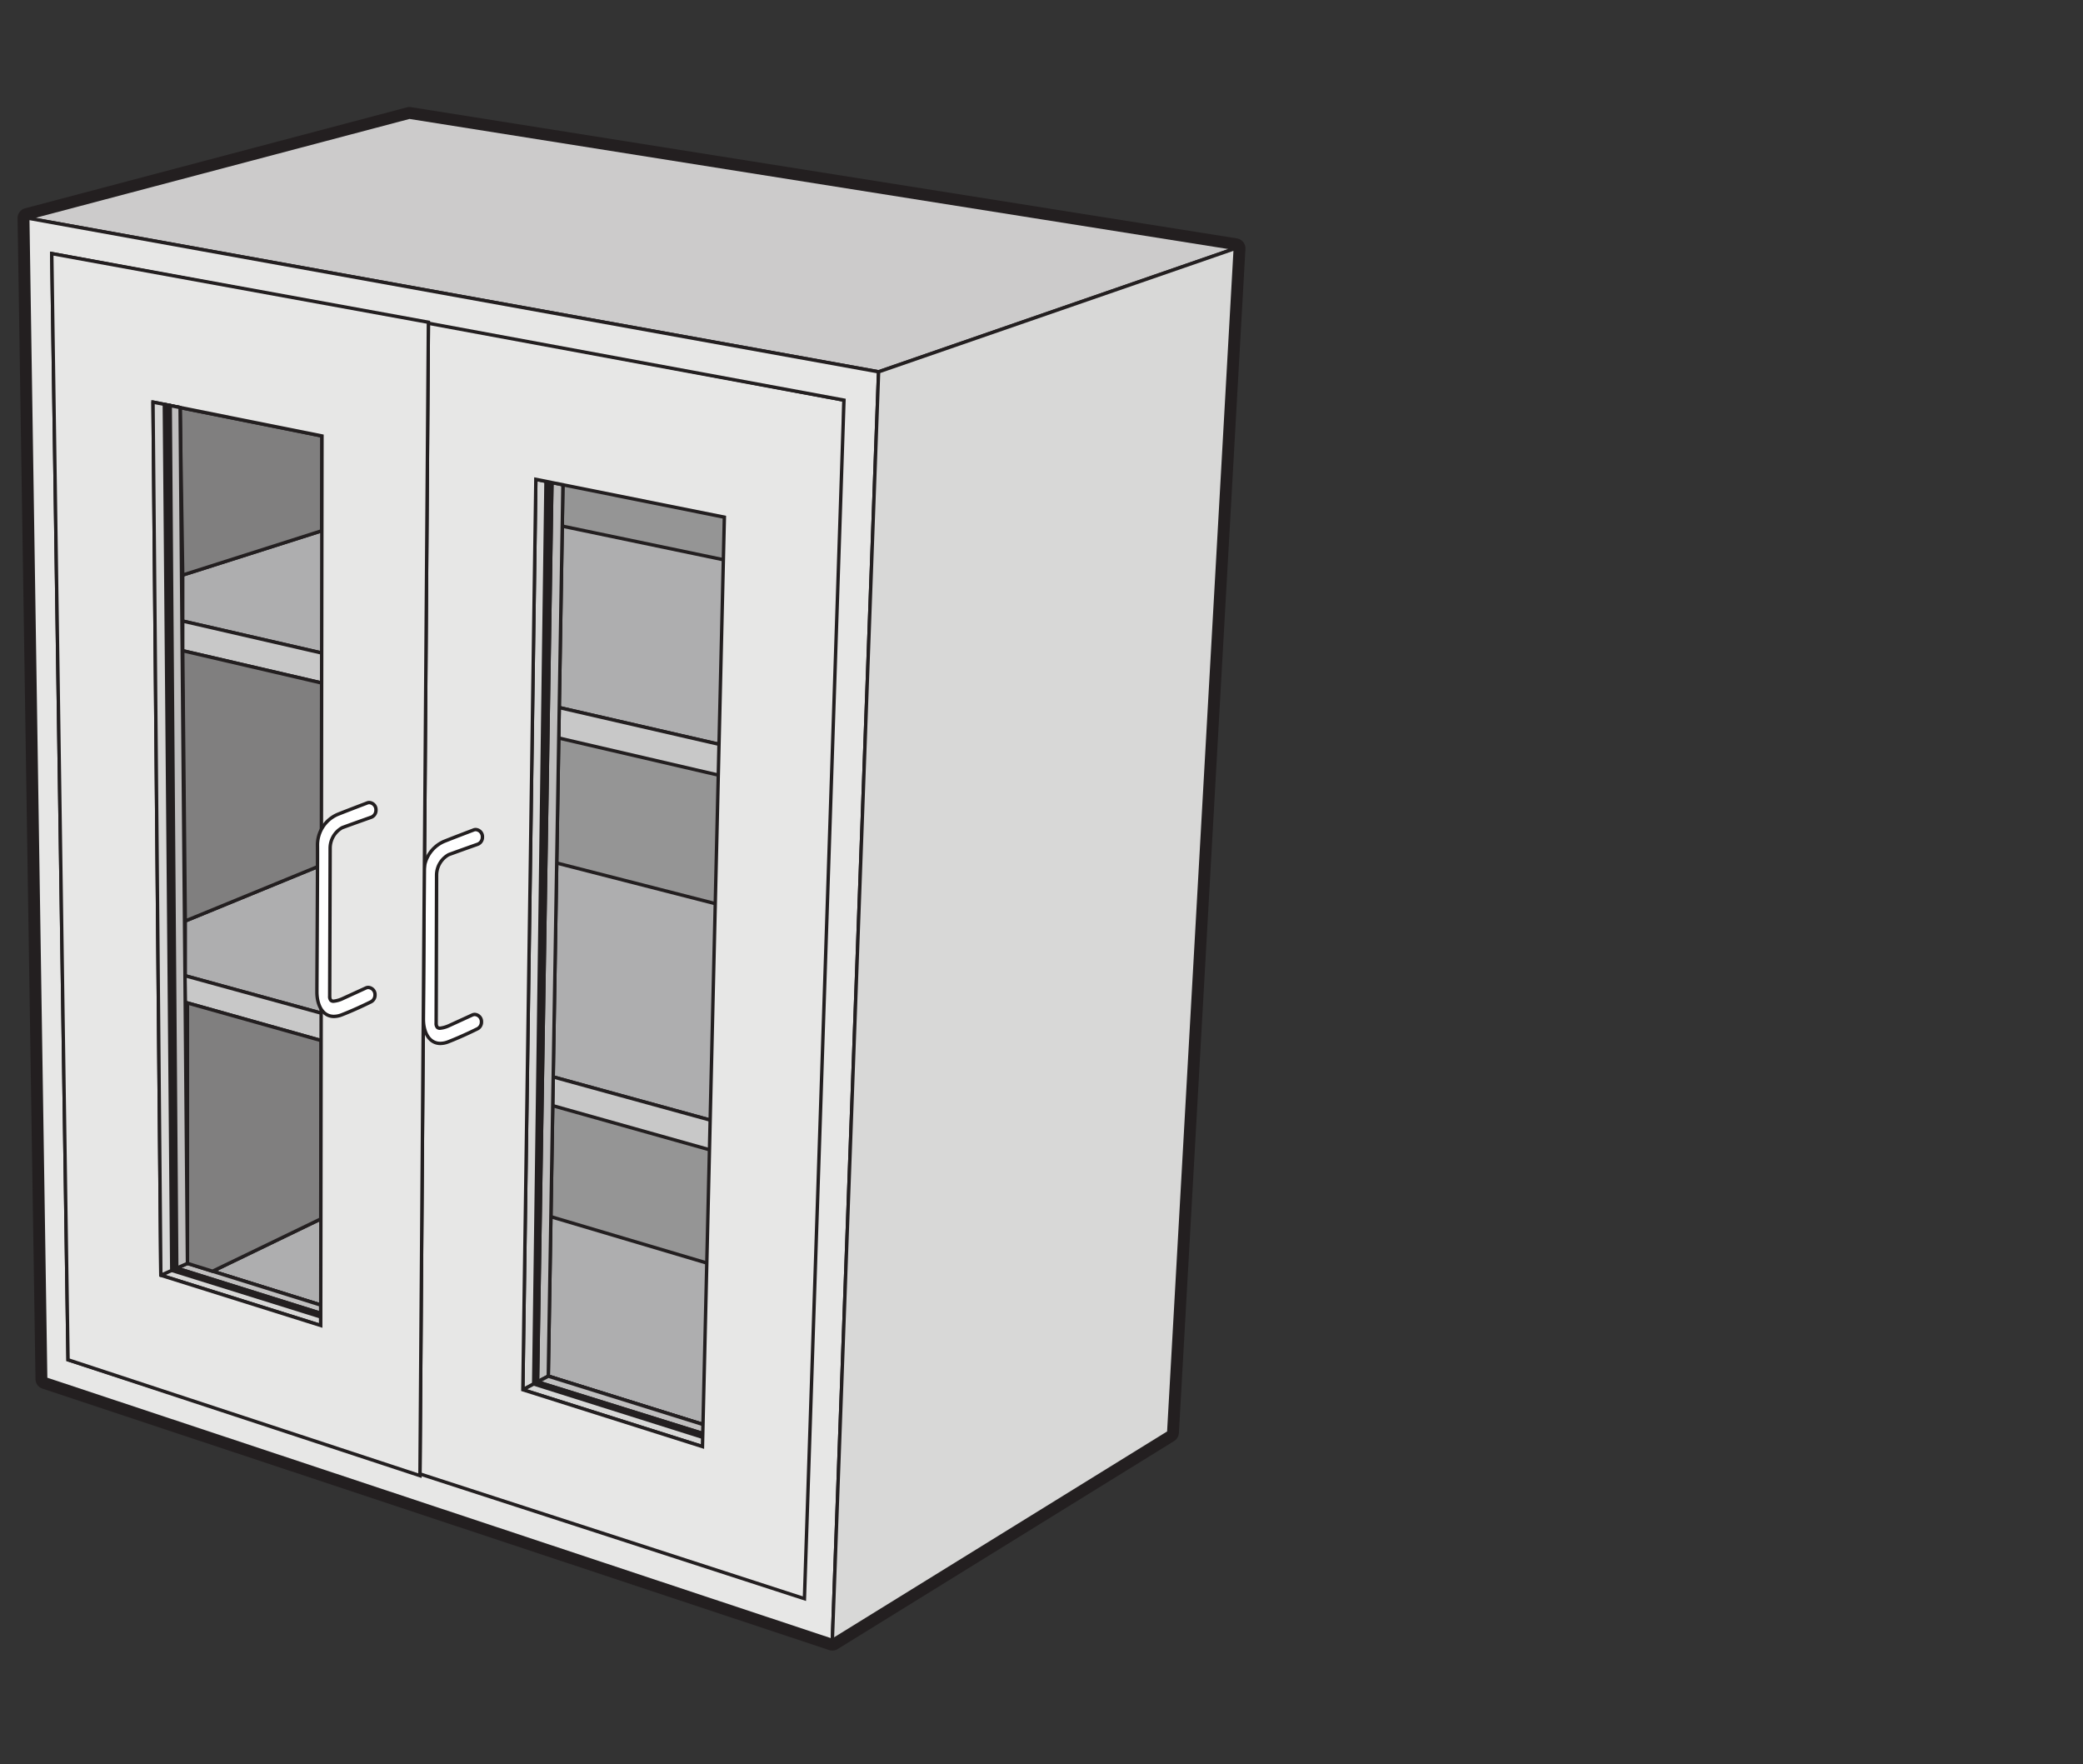
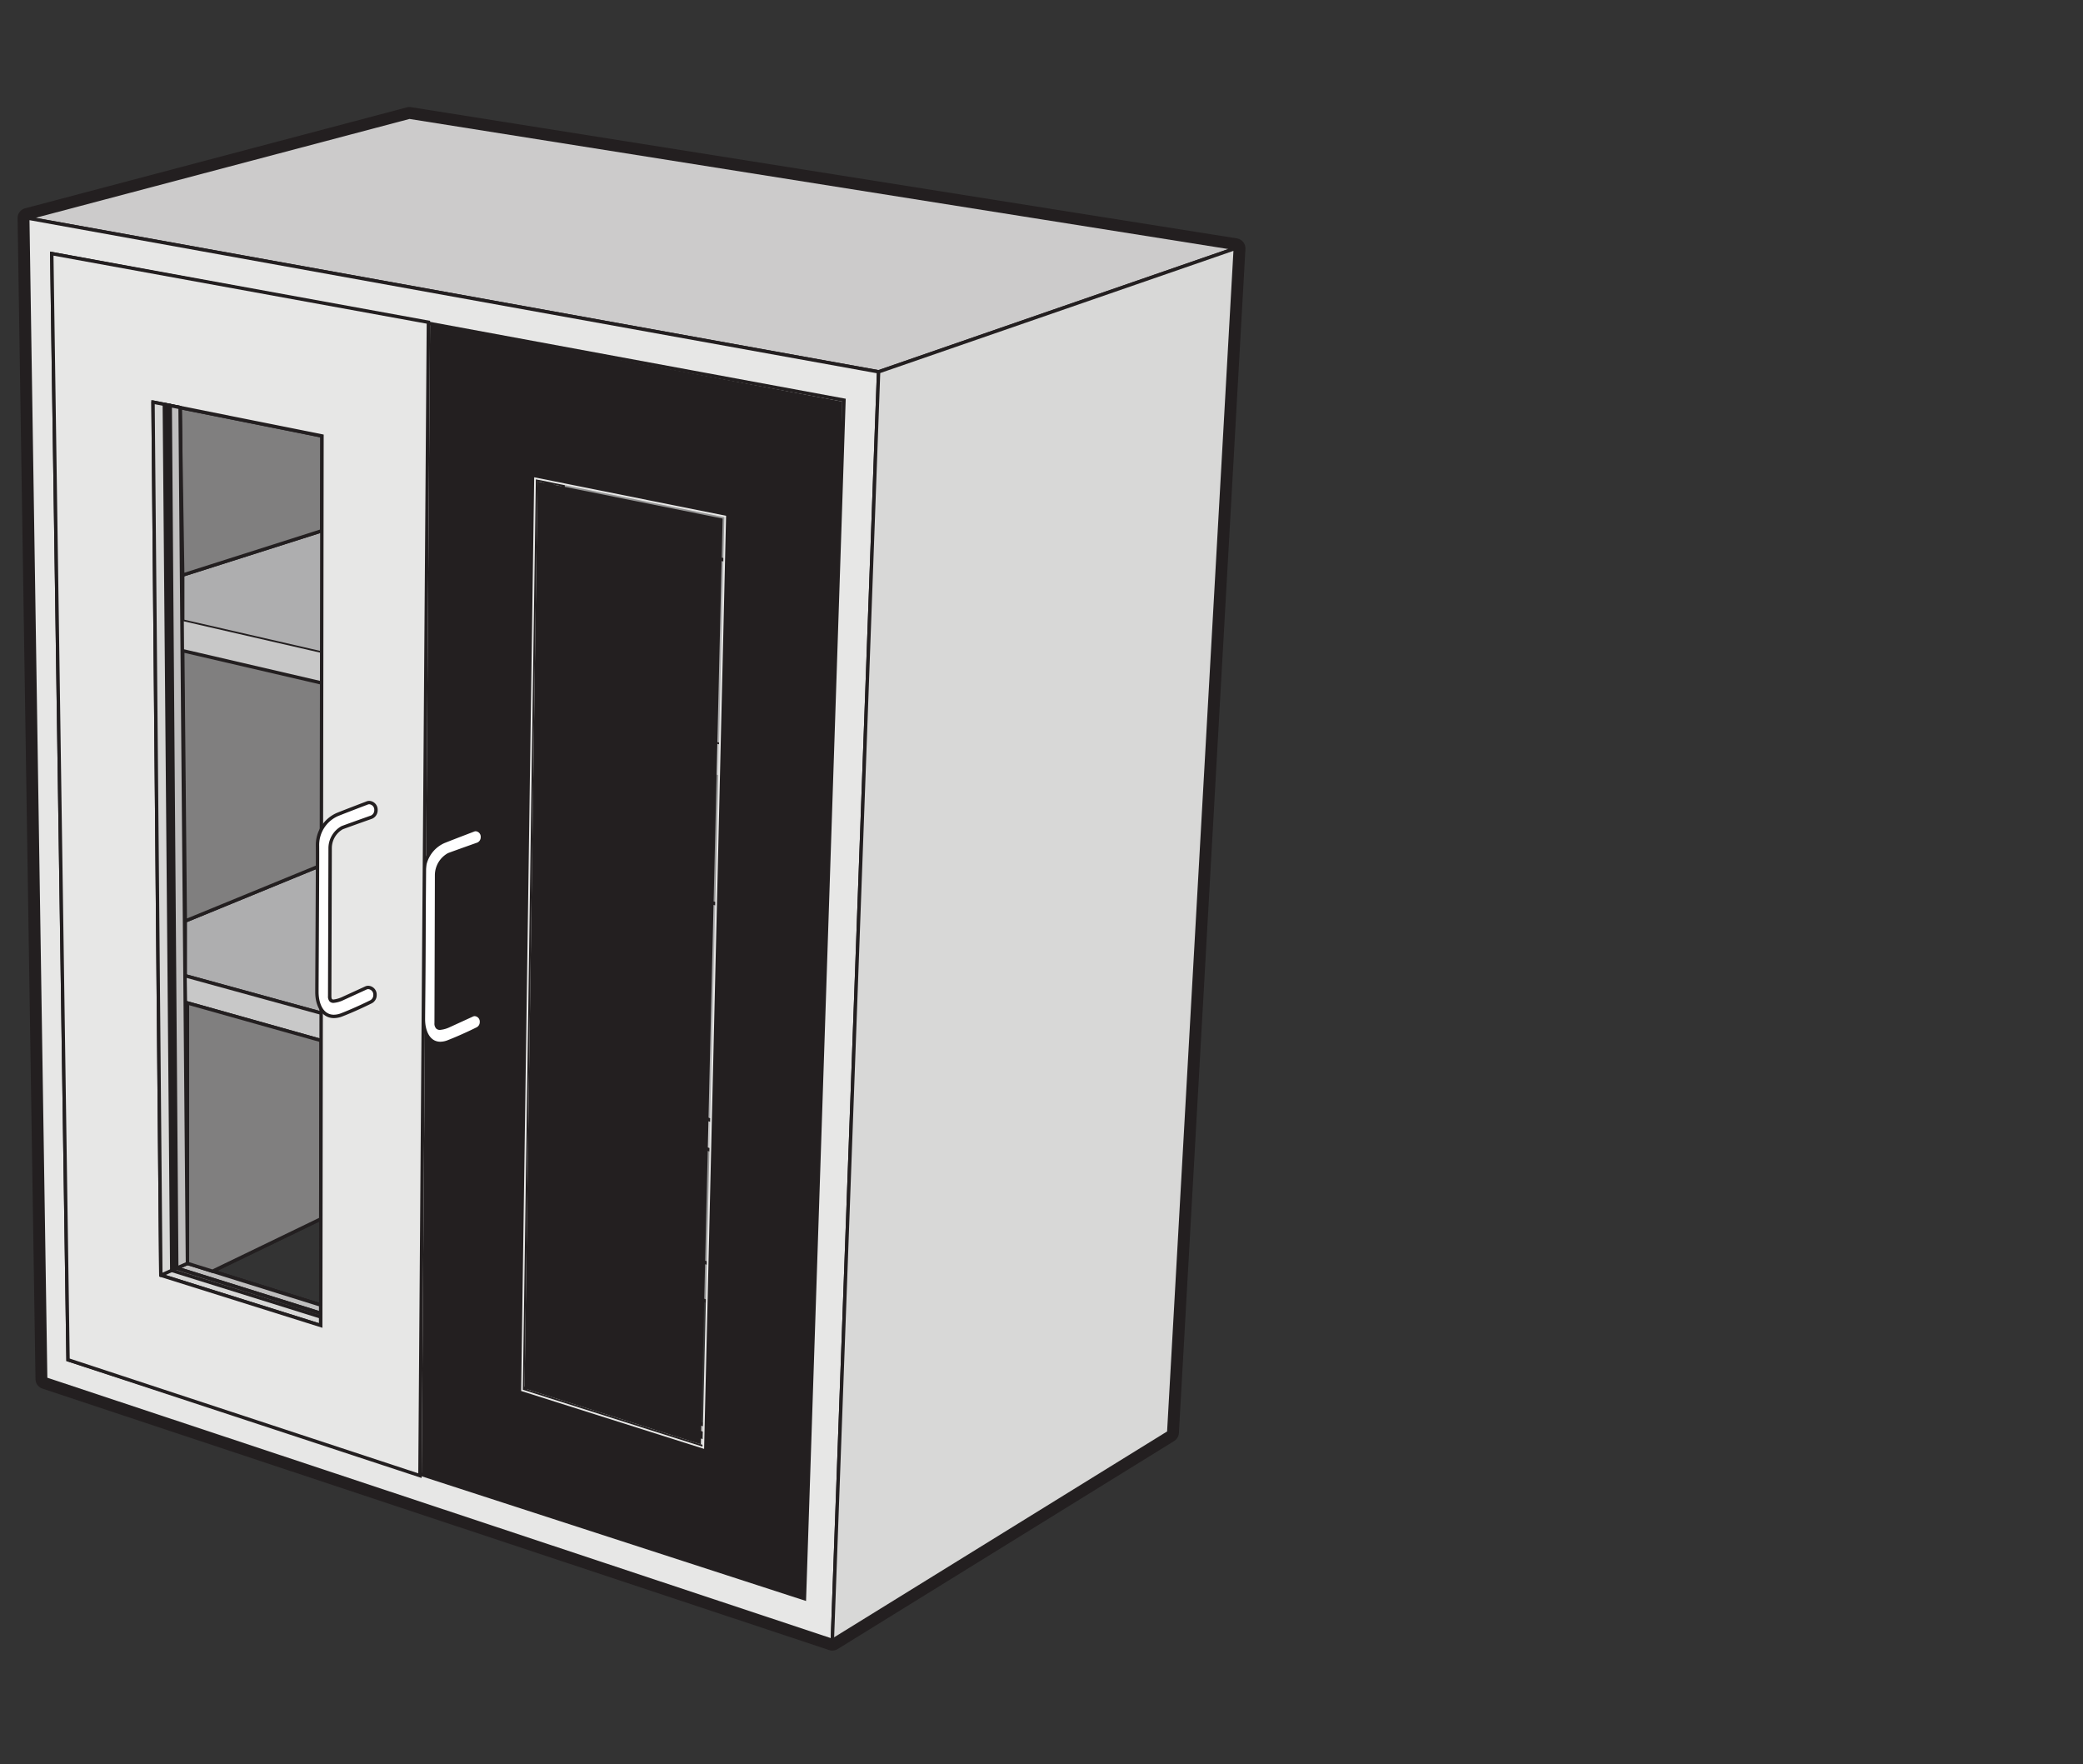
<svg xmlns="http://www.w3.org/2000/svg" id="Layer_1" data-name="Layer 1" viewBox="0 0 307 260">
  <rect x="0" y="0" width="307" height="260" fill="#333333" stroke="none" />
  <defs>
    <style>
      .cls-1 {
        fill: #959595;
      }

      .cls-2 {
        fill: #231f20;
      }

      .cls-3 {
        fill: #aeaeaf;
      }

      .cls-4 {
        fill: #c8c8c8;
      }

      .cls-5 {
        fill: #cccbcb;
      }

      .cls-6 {
        fill: #d8d8d7;
      }

      .cls-7 {
        fill: #bfbebe;
      }

      .cls-8 {
        fill: #807f7f;
      }

      .cls-9 {
        fill: #e7e7e6;
      }

      .cls-10 {
        fill: #fff;
      }
    </style>
  </defs>
  <title>Teclab Wall Cabinet 2430</title>
  <g>
    <g>
      <polygon class="cls-1" points="72.898 65.283 72.203 181.892 107.307 192.753 109.393 72.756 72.898 65.283" />
      <path class="cls-2" d="M107.307,193.003a.243.243,0,0,1-.074-.011L72.13,182.13a.25.25,0,0,1-.176-.24l.695-116.609a.25.25,0,0,1,.3-.243l36.495,7.473a.25.25,0,0,1,.2.249l-2.086,119.997a.25.25,0,0,1-.25.246Zm-34.853-11.296,34.609,10.709L109.139,72.96,73.146,65.589Z" />
    </g>
    <g>
-       <polygon class="cls-3" points="47.271 179.645 31.327 187.349 140.639 221.495 171.022 205.99 81.195 179.311 47.271 179.645" />
      <path class="cls-2" d="M140.639,221.745a.243.243,0,0,1-.075-.011L31.252,187.587a.25.25,0,0,1-.034-.463l15.944-7.704a.251.251,0,0,1,.106-.025l33.924-.334a.248.248,0,0,1,.074.01L171.094,205.75a.25.25,0,0,1,.043.462l-30.383,15.505A.248.248,0,0,1,140.639,221.745ZM32.005,187.299l108.611,33.927,29.735-15.174-89.192-26.49-33.831.333Z" />
    </g>
    <g>
      <polygon class="cls-3" points="61.157 121.839 27.309 135.728 27.309 143.804 172.253 183.651 174.066 150.752 61.157 121.839" />
      <path class="cls-2" d="M172.253,183.901a.236.236,0,0,1-.066-.009L27.242,144.045a.249.249,0,0,1-.184-.241V135.728a.249.249,0,0,1,.155-.231l33.848-13.889a.252.252,0,0,1,.157-.011l112.91,28.913a.25.25,0,0,1,.188.256l-1.813,32.899a.251.251,0,0,1-.25.236ZM27.559,143.613l144.462,39.714,1.785-32.384L61.175,122.102,27.559,135.895Z" />
    </g>
    <g>
      <polygon class="cls-4" points="25.38 143.274 25.559 147.228 171.991 188.4 172.253 183.651 25.38 143.274" />
      <path class="cls-2" d="M171.991,188.65a.263.263,0,0,1-.067-.009L25.491,147.469a.25.25,0,0,1-.182-.229l-.179-3.954a.25.25,0,0,1,.316-.252L172.32,183.41a.248.248,0,0,1,.183.254l-.262,4.749a.249.249,0,0,1-.104.19A.252.252,0,0,1,171.991,188.65ZM25.8,147.036,171.759,188.075l.233-4.237L25.645,143.606Z" />
    </g>
    <g>
      <polygon class="cls-3" points="47.446 70.149 47.403 78.231 26.932 84.747 26.932 91.529 175.449 125.652 177.019 97.173 47.446 70.149" />
      <path class="cls-2" d="M175.449,125.902a.239.239,0,0,1-.056-.006L26.876,91.772a.25.25,0,0,1-.194-.244V84.747a.25.25,0,0,1,.174-.238l20.297-6.462.043-7.899a.249.249,0,0,1,.301-.243L177.071,96.928a.251.251,0,0,1,.199.259l-1.57,28.48a.25.25,0,0,1-.25.236ZM27.182,91.33l148.033,34.012,1.542-27.969L47.694,70.457l-.042,7.774a.25.25,0,0,1-.174.237L27.182,84.93Z" />
    </g>
    <g>
      <polygon class="cls-4" points="26.932 91.529 26.932 95.9 175.192 130.323 175.449 125.652 26.932 91.529" />
-       <path class="cls-2" d="M175.192,130.573a.271.271,0,0,1-.056-.006L26.876,96.144a.25.25,0,0,1-.193-.243V91.529a.25.25,0,0,1,.306-.244l148.517,34.123a.251.251,0,0,1,.194.257l-.258,4.67a.251.251,0,0,1-.25.236ZM27.182,95.702l147.776,34.31.229-4.163L27.182,91.843Z" />
    </g>
    <path class="cls-2" d="M122.674,243.252a1.513,1.513,0,0,1-.473-.076L6.258,204.645a1.5,1.5,0,0,1-1.027-1.4L2.592,32.17a1.5,1.5,0,0,1,1.117-1.473L59.96,15.825a1.489,1.489,0,0,1,.619-.031l121.715,19.337a1.5,1.5,0,0,1,1.262,1.565l-9.806,174.49a1.499,1.499,0,0,1-.709,1.192l-49.58,30.649A1.501,1.501,0,0,1,122.674,243.252ZM8.214,202.135l114.267,37.973,48.318-29.87,9.686-172.357L60.421,18.806,5.611,33.297Z" />
    <g>
      <polygon class="cls-5" points="60.344 17.275 4.093 32.148 129.49 54.797 182.059 36.612 60.344 17.275" />
      <path class="cls-2" d="M129.51,55.054l-.065-.011L4.048,32.394l-.019-.488L60.33,17.02l.052.008L182.098,36.365l.042.483ZM5.245,32.102,129.47,54.539l51.562-17.837L60.356,17.53Z" />
    </g>
    <g>
      <polygon class="cls-6" points="78.975 70.645 77.059 204.811 80.809 202.811 82.966 71.441 78.975 70.645" />
      <path class="cls-2" d="M77.059,205.061a.25.25,0,0,1-.25-.253l1.917-134.167a.25.25,0,0,1,.299-.241l3.991.797a.25.25,0,0,1,.201.249l-2.157,131.37a.25.25,0,0,1-.132.216l-3.75,2A.251.251,0,0,1,77.059,205.061ZM79.221,70.948,77.315,204.391l3.247-1.731L82.713,71.646Z" />
    </g>
    <g>
      <polygon class="cls-7" points="82.966 71.441 81.344 71.117 79.224 203.656 80.809 202.811 82.966 71.441" />
      <path class="cls-2" d="M79.224,203.906a.25.25,0,0,1-.25-.254l2.119-132.539a.25.25,0,0,1,.299-.241l1.623.324a.25.25,0,0,1,.201.249l-2.157,131.37a.25.25,0,0,1-.132.216l-1.585.845A.253.253,0,0,1,79.224,203.906ZM81.589,71.421,79.481,203.236l1.08-.576L82.713,71.646Z" />
    </g>
    <g>
      <polygon class="cls-2" points="80.468 70.942 81.344 71.117 79.224 203.656 78.655 203.96 80.468 70.942" />
      <path class="cls-2" d="M78.655,204.21a.246.246,0,0,1-.13-.037.249.249,0,0,1-.12-.217L80.218,70.94a.252.252,0,0,1,.093-.192.245.245,0,0,1,.206-.051l.876.175a.251.251,0,0,1,.201.249L79.474,203.66a.251.251,0,0,1-.132.217l-.569.304A.254.254,0,0,1,78.655,204.21ZM80.714,71.247,78.911,203.54l.066-.035L81.09,71.322Z" />
    </g>
    <g>
      <polygon class="cls-6" points="77.059 204.811 142.163 225.417 146.07 223.192 80.809 202.811 77.059 204.811" />
      <path class="cls-2" d="M142.163,225.667a.247.247,0,0,1-.075-.012l-65.105-20.605a.25.25,0,0,1-.042-.459l3.75-2a.252.252,0,0,1,.192-.018l65.261,20.382a.25.25,0,0,1,.049.456l-3.906,2.224A.251.251,0,0,1,142.163,225.667ZM77.701,204.752l64.434,20.393,3.312-1.886L80.834,203.081Z" />
    </g>
    <g>
      <polygon class="cls-7" points="80.809 202.811 79.224 203.656 143.671 223.769 143.094 222.263 80.809 202.811" />
      <path class="cls-2" d="M143.671,224.019a.262.262,0,0,1-.075-.011L79.15,203.895a.25.25,0,0,1-.043-.46l1.584-.845a.245.245,0,0,1,.192-.018l62.286,19.452a.251.251,0,0,1,.159.149l.577,1.505a.25.25,0,0,1-.233.339ZM79.869,203.596l63.384,19.78-.349-.91-62.07-19.385Z" />
    </g>
    <g>
      <polygon class="cls-2" points="78.655 203.96 79.224 203.656 146.07 224.517 144.811 224.846 78.655 203.96" />
      <path class="cls-2" d="M144.811,225.096a.253.253,0,0,1-.076-.012L78.58,204.198a.25.25,0,0,1-.043-.459l.569-.304a.25.25,0,0,1,.192-.018l66.846,20.861a.25.25,0,0,1-.011.48l-1.259.329A.232.232,0,0,1,144.811,225.096ZM90.384,207.401l54.433,17.185.345-.09Z" />
    </g>
    <g>
      <polygon class="cls-6" points="9.05 183.34 47.268 195.342 47.273 192.331 10.417 180.816 9.05 183.34" />
      <path class="cls-2" d="M47.268,195.592a.246.246,0,0,1-.075-.011L8.975,183.578a.25.25,0,0,1-.145-.357l1.367-2.524a.25.25,0,0,1,.294-.12l36.856,11.516a.249.249,0,0,1,.175.239l-.004,3.011a.251.251,0,0,1-.25.25Zm-37.855-12.4,37.605,11.81.003-2.487L10.539,181.116Z" />
    </g>
    <g>
      <polygon class="cls-7" points="12.51 181.469 11.722 182.403 47.271 193.545 47.273 192.331 12.51 181.469" />
      <path class="cls-2" d="M47.271,193.795a.246.246,0,0,1-.075-.011L11.647,182.642a.25.25,0,0,1-.116-.399l.787-.934a.249.249,0,0,1,.266-.078l34.764,10.862a.249.249,0,0,1,.175.239l-.002,1.214a.25.25,0,0,1-.25.249ZM12.155,182.277l34.866,10.928.001-.69L12.594,181.757Z" />
    </g>
    <g>
-       <polygon class="cls-2" points="8.145 181.868 8.744 181.469 47.271 193.545 47.27 194.079 8.145 181.868" />
      <path class="cls-2" d="M47.27,194.329a.243.243,0,0,1-.074-.012l-39.125-12.211a.25.25,0,0,1-.064-.447l.599-.399a.252.252,0,0,1,.213-.03l38.526,12.076a.251.251,0,0,1,.175.239l-.001.533a.251.251,0,0,1-.25.25ZM8.72,181.785l38.3,11.954v-.01L8.783,181.743Z" />
    </g>
    <g>
      <polygon class="cls-8" points="27.627 147.81 27.627 186.193 31.327 187.349 47.271 179.645 47.328 153.349 27.627 147.81" />
      <path class="cls-2" d="M31.327,187.599a.244.244,0,0,1-.075-.012l-3.7-1.155a.25.25,0,0,1-.175-.239V147.81a.25.25,0,0,1,.317-.241l19.701,5.539a.251.251,0,0,1,.183.241l-.057,26.296a.251.251,0,0,1-.141.225l-15.944,7.704A.248.248,0,0,1,31.327,187.599Zm-3.45-1.59,3.43,1.072,15.714-7.593.056-25.949-19.2-5.399Z" />
    </g>
    <g>
      <polygon class="cls-8" points="47.454 64.249 26.542 60.06 26.932 84.747 47.403 78.231 47.454 64.249" />
      <path class="cls-2" d="M26.932,84.997a.25.25,0,0,1-.25-.246l-.39-24.688a.249.249,0,0,1,.09-.196.252.252,0,0,1,.209-.053l20.912,4.189a.25.25,0,0,1,.201.246l-.052,13.981a.25.25,0,0,1-.174.237l-20.47,6.517A.253.253,0,0,1,26.932,84.997Zm-.135-24.631.38,24.041,19.977-6.36.05-13.593Z" />
    </g>
    <g>
      <polygon class="cls-8" points="47.403 100.653 26.932 95.9 27.309 135.728 47.545 127.424 47.403 100.653" />
      <path class="cls-2" d="M27.309,135.978a.25.25,0,0,1-.25-.247l-.377-39.828a.25.25,0,0,1,.307-.246l20.47,4.753a.25.25,0,0,1,.193.242l.142,26.771a.249.249,0,0,1-.155.232L27.404,135.959A.248.248,0,0,1,27.309,135.978Zm-.123-39.762.37,39.141,19.739-8.1-.14-26.405Z" />
    </g>
    <g>
      <path class="cls-9" d="M124.388,58.969,122.674,241.752l-60.78-24.277L63.14,47.491ZM78.975,70.644,77.059,204.811,103.531,213.19,106.76,76.22Z" />
-       <path class="cls-2" d="M122.92,242.12l-61.278-24.476.001-.171L62.892,47.19,124.64,58.762ZM62.145,217.306l60.282,24.079,1.709-182.208L63.387,47.792Zm41.629-3.777-26.967-8.535L78.73,70.34l28.285,5.676-.005.209Zm-26.462-8.899,25.978,8.222,3.216-136.427L79.221,70.949Z" />
+       <path class="cls-2" d="M122.92,242.12l-61.278-24.476.001-.171ZM62.145,217.306l60.282,24.079,1.709-182.208L63.387,47.792Zm41.629-3.777-26.967-8.535L78.73,70.34l28.285,5.676-.005.209Zm-26.462-8.899,25.978,8.222,3.216-136.427L79.221,70.949Z" />
    </g>
    <g>
      <path class="cls-10" d="M66.198,151.146c-1.317.534-1.919.602-1.916-.37.007-1.95.064-20.298.064-21.799a3.463,3.463,0,0,1,1.778-3.022c1.486-.549,4.308-1.546,4.308-1.546a1.102,1.102,0,0,0,.669-1.048,1.05,1.05,0,0,0-.983-1.106.883.883,0,0,0-.383.087s-2.704,1.023-4.331,1.675a4.89,4.89,0,0,0-2.921,4.614c.031,2.261-.086,19.006-.086,21.537,0,2.397,1.279,4.29,3.671,3.363,2.15-.833,4.222-1.876,4.222-1.876a1.102,1.102,0,0,0,.669-1.048,1.05,1.05,0,0,0-.983-1.106.886.886,0,0,0-.383.087Z" />
      <path class="cls-2" d="M64.903,154.023c-1.648,0-2.755-1.548-2.755-3.853,0-.914.015-3.683.033-6.954.032-5.853.073-13.138.053-14.58a5.172,5.172,0,0,1,3.079-4.85c1.61-.645,4.308-1.667,4.335-1.677a1.093,1.093,0,0,1,.471-.103,1.3,1.3,0,0,1,1.233,1.356,1.352,1.352,0,0,1-.831,1.282c-.005.002-2.825.998-4.309,1.547a3.212,3.212,0,0,0-1.615,2.787c0,1.492-.056,19.634-.064,21.8-.001.281.054.397.101.443.015.015.061.061.213.061a4.287,4.287,0,0,0,1.257-.368l3.386-1.551a1.121,1.121,0,0,1,.487-.11,1.3,1.3,0,0,1,1.233,1.356,1.352,1.352,0,0,1-.831,1.282c.003,0-2.083,1.047-4.22,1.875A3.486,3.486,0,0,1,64.903,154.023Zm5.215-31.517a.633.633,0,0,0-.275.063c-.046.018-2.739,1.038-4.345,1.682a4.663,4.663,0,0,0-2.765,4.379c.02,1.446-.021,8.734-.053,14.589-.018,3.269-.033,6.037-.033,6.951,0,1.547.59,3.353,2.255,3.353a3.01,3.01,0,0,0,1.075-.223c2.113-.819,4.179-1.856,4.199-1.866a.861.861,0,0,0,.532-.825.803.803,0,0,0-.733-.856.638.638,0,0,0-.275.063l-3.4,1.557a4.21,4.21,0,0,1-1.456.409.771.771,0,0,1-.568-.208,1.08,1.08,0,0,1-.246-.798c.008-2.166.064-20.307.064-21.798a3.727,3.727,0,0,1,1.941-3.256c1.487-.55,4.311-1.548,4.311-1.548a.851.851,0,0,0,.502-.812A.802.802,0,0,0,70.118,122.505Z" />
    </g>
    <g>
      <path class="cls-9" d="M129.49,54.797,122.674,241.752,6.731,203.222,4.093,32.148ZM7.629,37.374l2.398,163.024,108.532,35.205,5.83-176.634Z" />
      <path class="cls-2" d="M122.911,242.095,6.483,203.403l-.002-.177L3.838,31.847l.299.054L129.748,54.589l-.008.217ZM6.978,203.041l115.458,38.368,6.796-186.405L4.347,32.447Zm111.82,32.902L9.78,200.58l-.002-.179L7.374,37.073l117.271,21.689ZM10.274,200.215,118.32,235.262l5.812-176.086L7.883,37.676Z" />
    </g>
    <g>
      <path class="cls-9" d="M63.14,47.491,61.893,217.475,10.027,200.398,7.629,37.374ZM22.552,59.261l1.152,128.682,23.564,7.4.186-131.093Z" />
      <path class="cls-2" d="M62.141,217.819,9.78,200.579l-.002-.178L7.374,37.074,63.391,47.283l-.001.21ZM10.274,200.216,61.646,217.13,62.888,47.7,7.883,37.675Zm37.244-4.533-24.062-7.556-.002-.182L22.299,58.955l25.406,5.089,0,.205Zm-23.565-7.924,23.066,7.244.185-130.548-24.4-4.888Z" />
    </g>
    <g>
      <path class="cls-10" d="M50.507,147.168c-1.317.534-1.919.602-1.915-.37.007-1.95.065-20.298.065-21.799a3.462,3.462,0,0,1,1.778-3.022c1.486-.549,4.308-1.546,4.308-1.546a1.102,1.102,0,0,0,.669-1.048,1.05,1.05,0,0,0-.983-1.106.886.886,0,0,0-.383.087s-2.704,1.024-4.33,1.675a4.89,4.89,0,0,0-2.922,4.614c.031,2.261-.086,19.006-.086,21.537,0,2.397,1.279,4.29,3.671,3.363,2.15-.833,4.221-1.876,4.221-1.876a1.102,1.102,0,0,0,.669-1.048,1.05,1.05,0,0,0-.983-1.106.885.885,0,0,0-.383.087Z" />
      <path class="cls-2" d="M49.213,150.045c-1.648,0-2.755-1.549-2.755-3.853,0-.914.015-3.683.034-6.954.032-5.854.072-13.138.052-14.58a5.174,5.174,0,0,1,3.079-4.85c1.61-.645,4.308-1.667,4.335-1.677a1.094,1.094,0,0,1,.471-.104,1.3,1.3,0,0,1,1.233,1.356,1.352,1.352,0,0,1-.831,1.282c-.005.002-2.825.998-4.31,1.547a3.212,3.212,0,0,0-1.614,2.787c0,1.492-.057,19.634-.065,21.8-.001.281.054.396.101.443.016.016.061.061.213.061a4.287,4.287,0,0,0,1.258-.367L53.8,145.385a1.125,1.125,0,0,1,.487-.11,1.301,1.301,0,0,1,1.233,1.356,1.352,1.352,0,0,1-.831,1.282c.003,0-2.083,1.047-4.219,1.875A3.508,3.508,0,0,1,49.213,150.045Zm5.215-31.518a.637.637,0,0,0-.275.063c-.046.019-2.739,1.039-4.345,1.682a4.662,4.662,0,0,0-2.765,4.378c.02,1.447-.02,8.734-.052,14.589-.018,3.27-.034,6.037-.034,6.951,0,1.547.591,3.353,2.255,3.353a2.994,2.994,0,0,0,1.076-.224c2.113-.818,4.179-1.855,4.199-1.866a.86.86,0,0,0,.532-.824.803.803,0,0,0-.733-.856.632.632,0,0,0-.275.063l-3.4,1.558a4.217,4.217,0,0,1-1.456.408.769.769,0,0,1-.567-.208,1.079,1.079,0,0,1-.247-.798c.008-2.166.065-20.307.065-21.798a3.726,3.726,0,0,1,1.941-3.256c1.487-.55,4.311-1.548,4.311-1.548a.85.85,0,0,0,.503-.812A.803.803,0,0,0,54.428,118.527Z" />
    </g>
    <g>
      <polygon class="cls-6" points="22.552 59.261 23.704 187.942 27.627 186.193 26.542 60.06 22.552 59.261" />
      <path class="cls-2" d="M23.704,188.192a.251.251,0,0,1-.25-.248L22.302,59.263a.25.25,0,0,1,.299-.247l3.991.799a.25.25,0,0,1,.201.243L27.877,186.19a.25.25,0,0,1-.148.23l-3.923,1.75A.246.246,0,0,1,23.704,188.192Zm-.9-128.626,1.147,127.992,3.425-1.527L26.294,60.265Z" />
    </g>
    <g>
      <polygon class="cls-2" points="24.218 59.595 25.09 59.769 26.053 186.895 25.312 187.226 24.218 59.595" />
      <path class="cls-2" d="M25.312,187.476a.25.25,0,0,1-.135-.04.247.247,0,0,1-.115-.208L23.968,59.597a.249.249,0,0,1,.091-.195.246.246,0,0,1,.208-.052l.872.174a.25.25,0,0,1,.201.243l.963,127.126a.249.249,0,0,1-.148.23l-.742.331A.247.247,0,0,1,25.312,187.476ZM24.47,59.9l1.088,126.942.244-.108L24.841,59.975Z" />
    </g>
    <g>
      <polygon class="cls-7" points="26.542 60.06 25.09 59.769 26.053 186.895 27.627 186.193 26.542 60.06" />
      <path class="cls-2" d="M26.053,187.145a.25.25,0,0,1-.25-.248L24.84,59.771a.25.25,0,0,1,.299-.247l1.453.291a.25.25,0,0,1,.201.243L27.877,186.19a.25.25,0,0,1-.148.23l-1.574.702A.248.248,0,0,1,26.053,187.145ZM25.341,60.074,26.3,186.511l1.076-.48L26.294,60.265Z" />
    </g>
    <g>
      <polygon class="cls-6" points="182.059 36.612 172.253 211.103 122.674 241.752 129.49 54.797 182.059 36.612" />
      <path class="cls-2" d="M122.406,242.211l.017-.468,6.823-187.127.162-.056,52.921-18.307-9.834,174.993-.111.069Zm7.327-187.234L122.94,241.293l49.071-30.334,9.777-173.988Z" />
    </g>
  </g>
</svg>